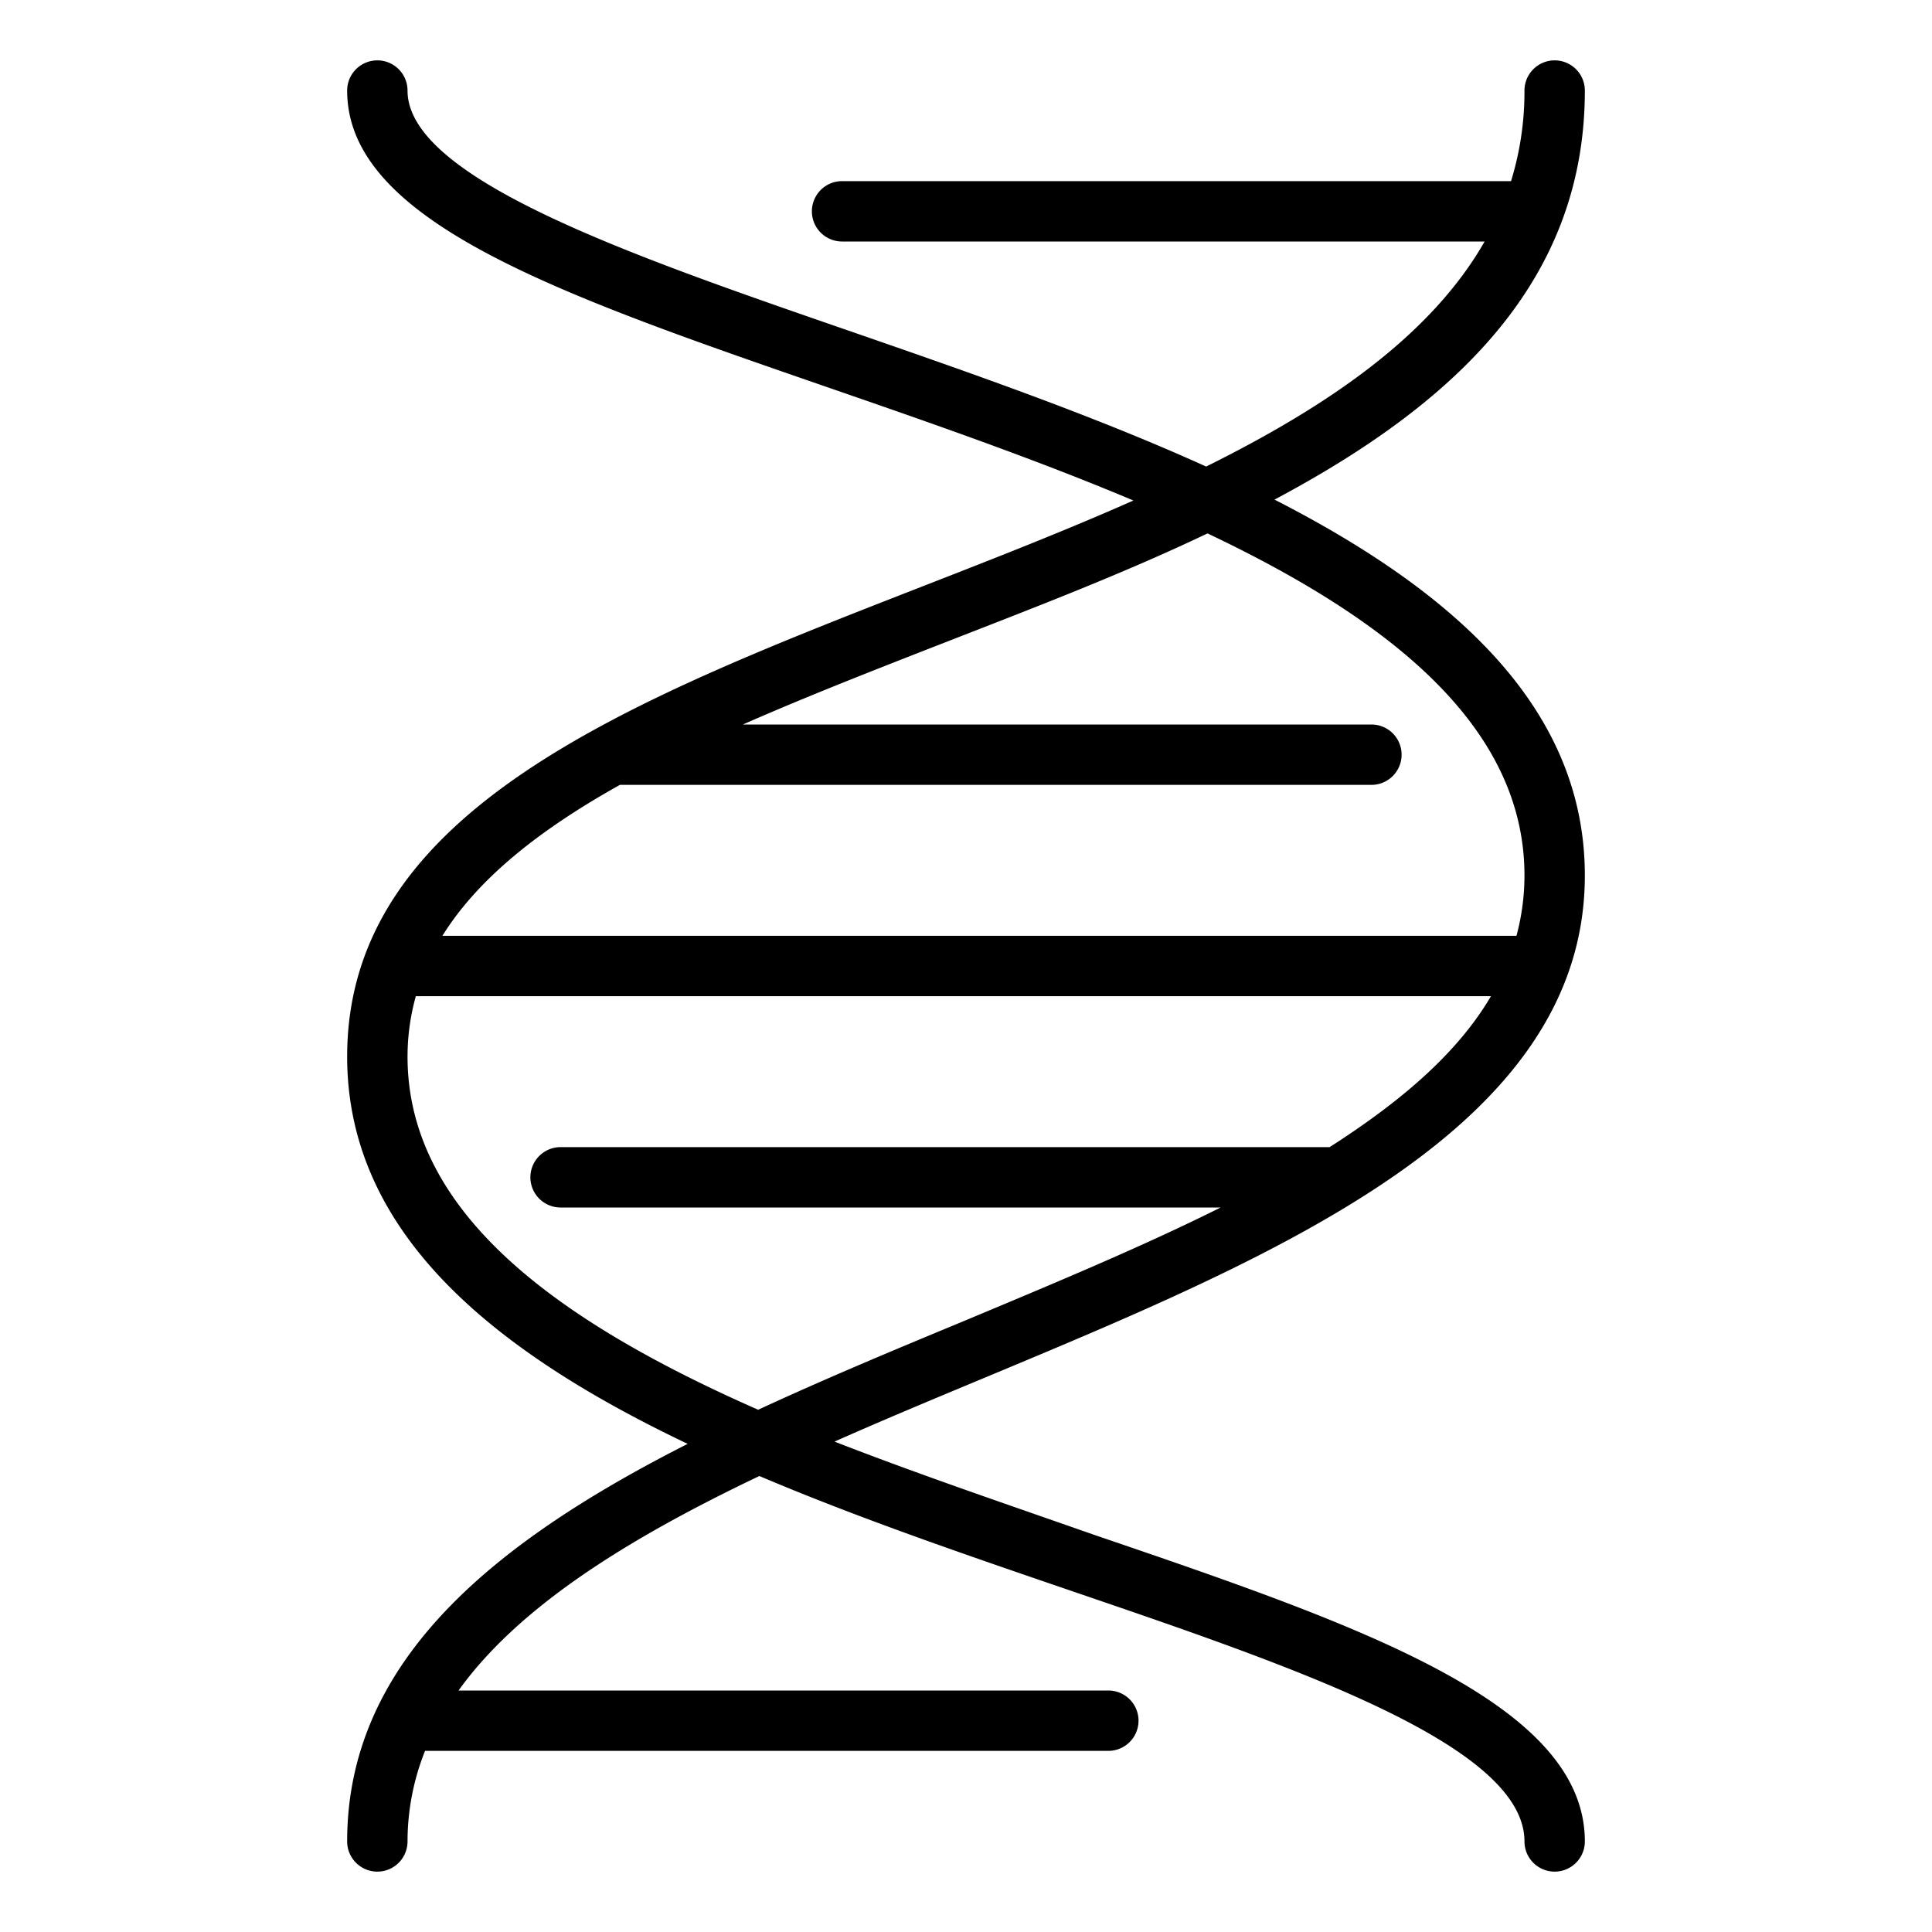
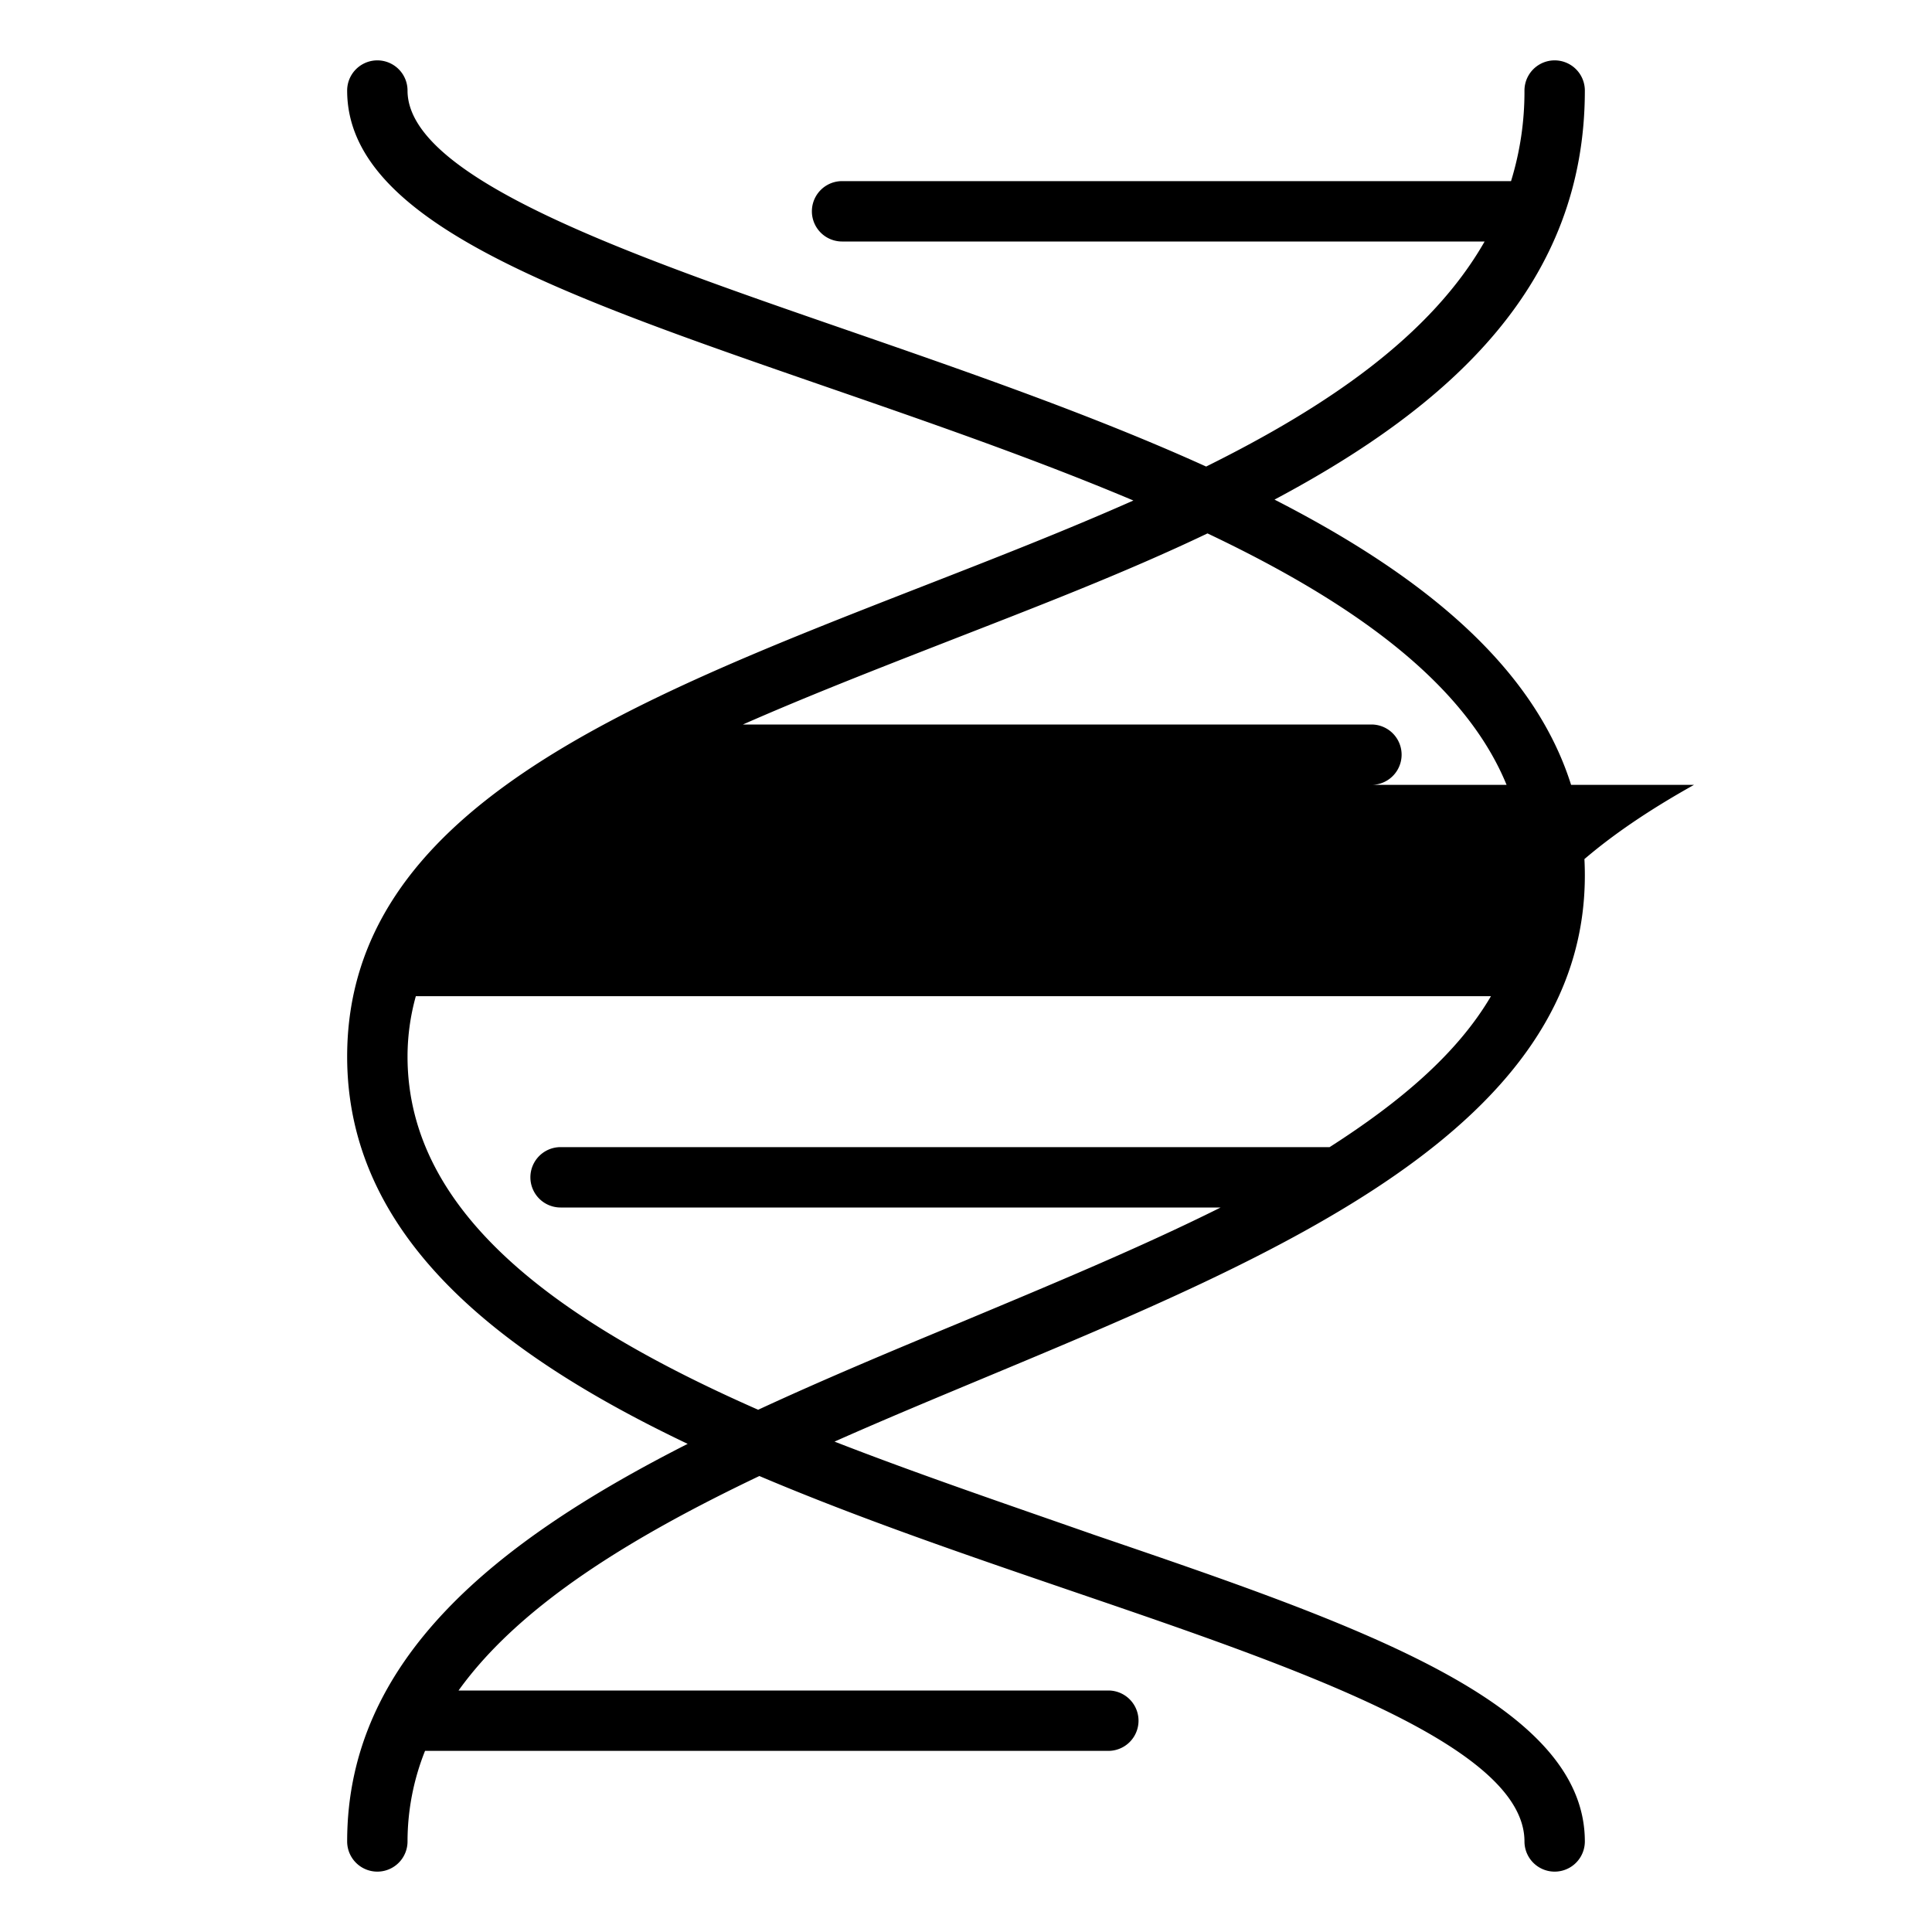
<svg xmlns="http://www.w3.org/2000/svg" viewBox="0 0 128 128" id="Слой_1">
-   <path d="m105 58c0-11.14-8.74-18.85-20.56-24.9 11.78-6.27 20.56-14.32 20.56-27.1a2 2 0 0 0 -4 0 20.1 20.1 0 0 1 -.89 6h-44.32a2 2 0 1 0 0 4h42.57c-3.55 6.22-10.36 10.9-18.45 14.91-7.52-3.41-15.91-6.31-23.91-9.08-14.26-4.93-29-10.02-29-15.83a2 2 0 0 0 -4 0c0 8.66 14 13.49 31.69 19.61 6.8 2.35 13.88 4.8 20.4 7.55-4.51 2-9.28 3.86-14 5.7-19.59 7.64-38.09 14.85-38.09 31.14 0 11.75 9.77 19.57 22.56 25.66-12.69 6.44-22.56 14.28-22.56 26.34a2 2 0 0 0 4 0 16.19 16.19 0 0 1 1.16-6h45.27a2 2 0 0 0 0-4h-43.05c4.07-5.67 11.46-10.17 19.93-14.21 6.69 2.84 13.94 5.31 20.9 7.69 14.64 5 29.79 10.17 29.79 16.52a2 2 0 0 0 4 0c0-9.21-15.06-14.36-32.5-20.31-5.71-2-11.61-4-17.21-6.18 3.26-1.45 6.61-2.84 9.94-4.23 19.55-8.15 39.77-16.57 39.77-33.28zm-63.93-6h49.79a2 2 0 1 0 0-4h-41.64c4.2-1.85 8.73-3.62 13.32-5.41 5.92-2.31 11.89-4.59 17.46-7.25 11.93 5.66 21 12.72 21 22.66a15.39 15.39 0 0 1 -.53 4h-71.16c2.42-3.89 6.59-7.11 11.76-10zm9.16 41.4c-13.01-5.73-23.23-12.89-23.23-23.4a14.92 14.92 0 0 1 .55-4h71.23c-2.22 3.79-6 7-10.69 10h-50.95a2 2 0 0 0 0 4h43.73c-5.27 2.63-11.17 5.08-17.17 7.59-4.54 1.88-9.11 3.79-13.47 5.81z" />
+   <path d="m105 58c0-11.14-8.74-18.85-20.56-24.9 11.78-6.27 20.56-14.32 20.56-27.1a2 2 0 0 0 -4 0 20.1 20.1 0 0 1 -.89 6h-44.32a2 2 0 1 0 0 4h42.57c-3.55 6.22-10.36 10.9-18.45 14.91-7.52-3.41-15.91-6.31-23.91-9.08-14.26-4.93-29-10.02-29-15.83a2 2 0 0 0 -4 0c0 8.66 14 13.49 31.69 19.61 6.8 2.35 13.88 4.8 20.4 7.55-4.51 2-9.28 3.86-14 5.7-19.59 7.64-38.09 14.85-38.09 31.14 0 11.75 9.77 19.57 22.56 25.66-12.69 6.44-22.56 14.28-22.56 26.34a2 2 0 0 0 4 0 16.19 16.19 0 0 1 1.16-6h45.27a2 2 0 0 0 0-4h-43.05c4.07-5.67 11.46-10.17 19.93-14.21 6.69 2.84 13.94 5.31 20.9 7.69 14.64 5 29.79 10.17 29.79 16.52a2 2 0 0 0 4 0c0-9.21-15.06-14.36-32.5-20.31-5.71-2-11.61-4-17.21-6.18 3.26-1.45 6.61-2.84 9.94-4.23 19.55-8.15 39.77-16.57 39.77-33.28zm-63.93-6h49.79a2 2 0 1 0 0-4h-41.64c4.2-1.85 8.73-3.62 13.32-5.41 5.92-2.31 11.89-4.59 17.46-7.25 11.93 5.66 21 12.72 21 22.66a15.39 15.39 0 0 1 -.53 4c2.42-3.89 6.59-7.11 11.76-10zm9.16 41.4c-13.01-5.73-23.23-12.89-23.23-23.4a14.92 14.92 0 0 1 .55-4h71.23c-2.22 3.79-6 7-10.69 10h-50.95a2 2 0 0 0 0 4h43.73c-5.27 2.63-11.17 5.08-17.17 7.59-4.54 1.88-9.11 3.79-13.47 5.81z" />
</svg>